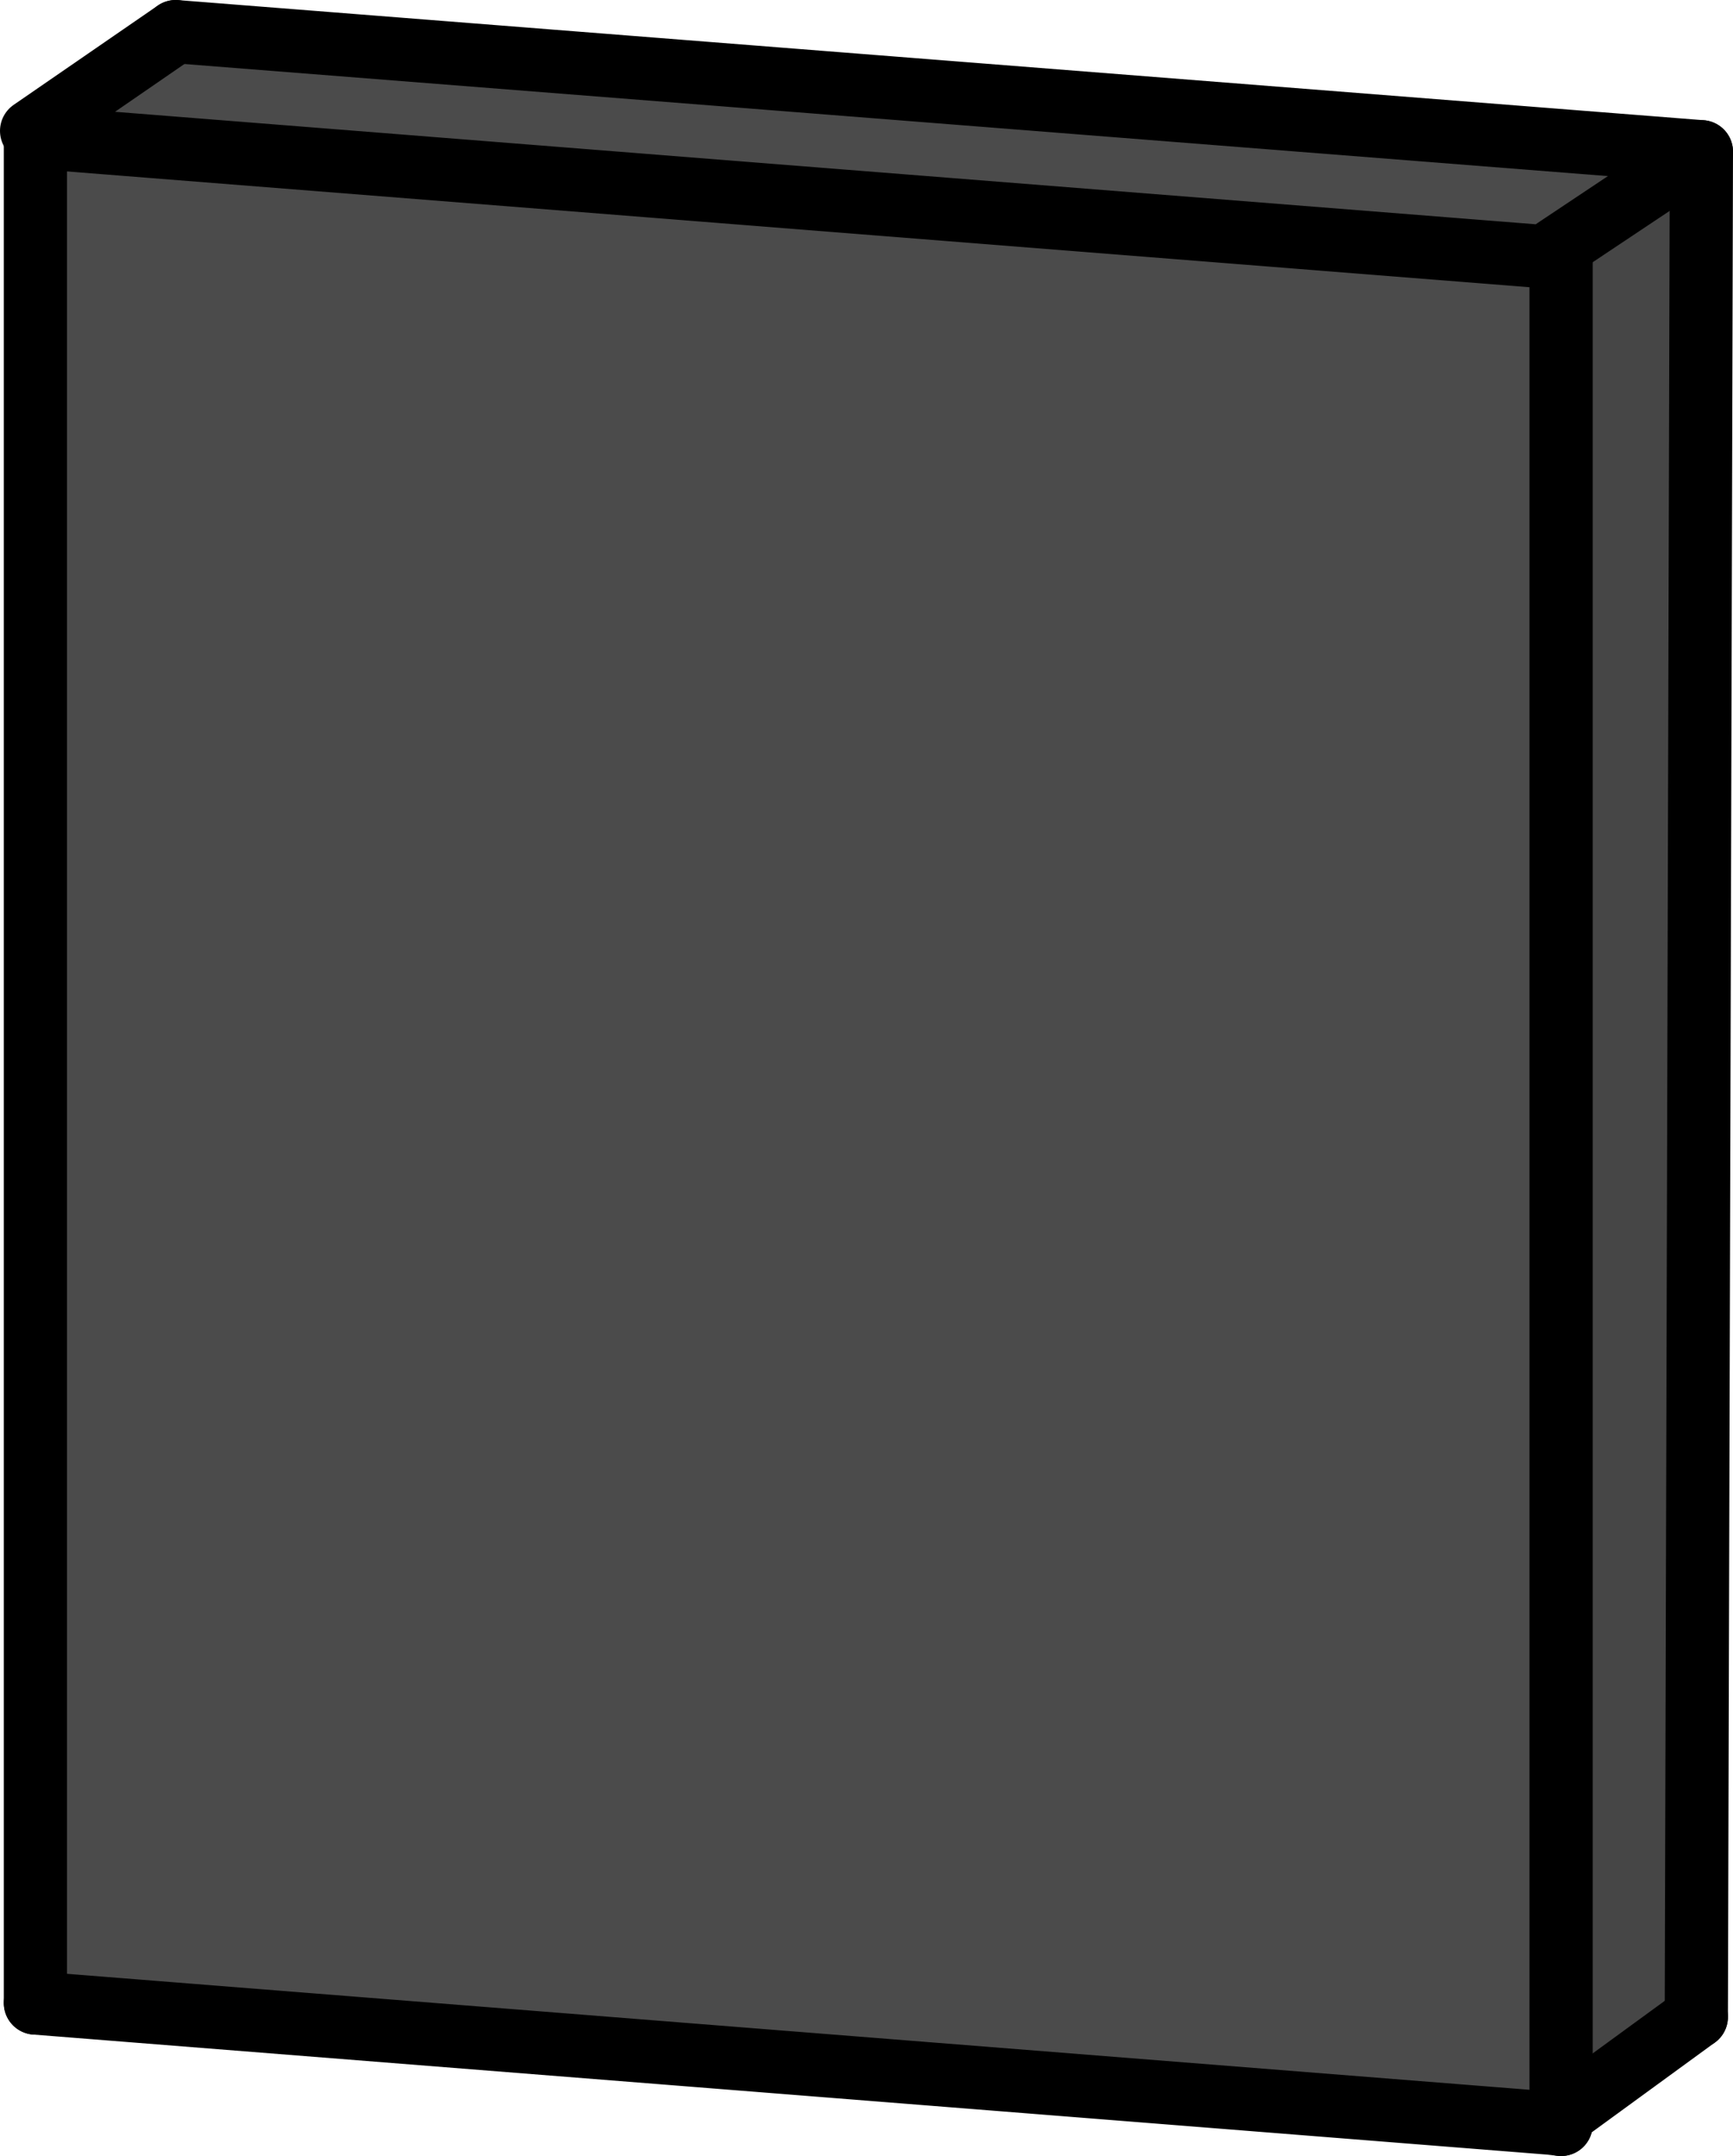
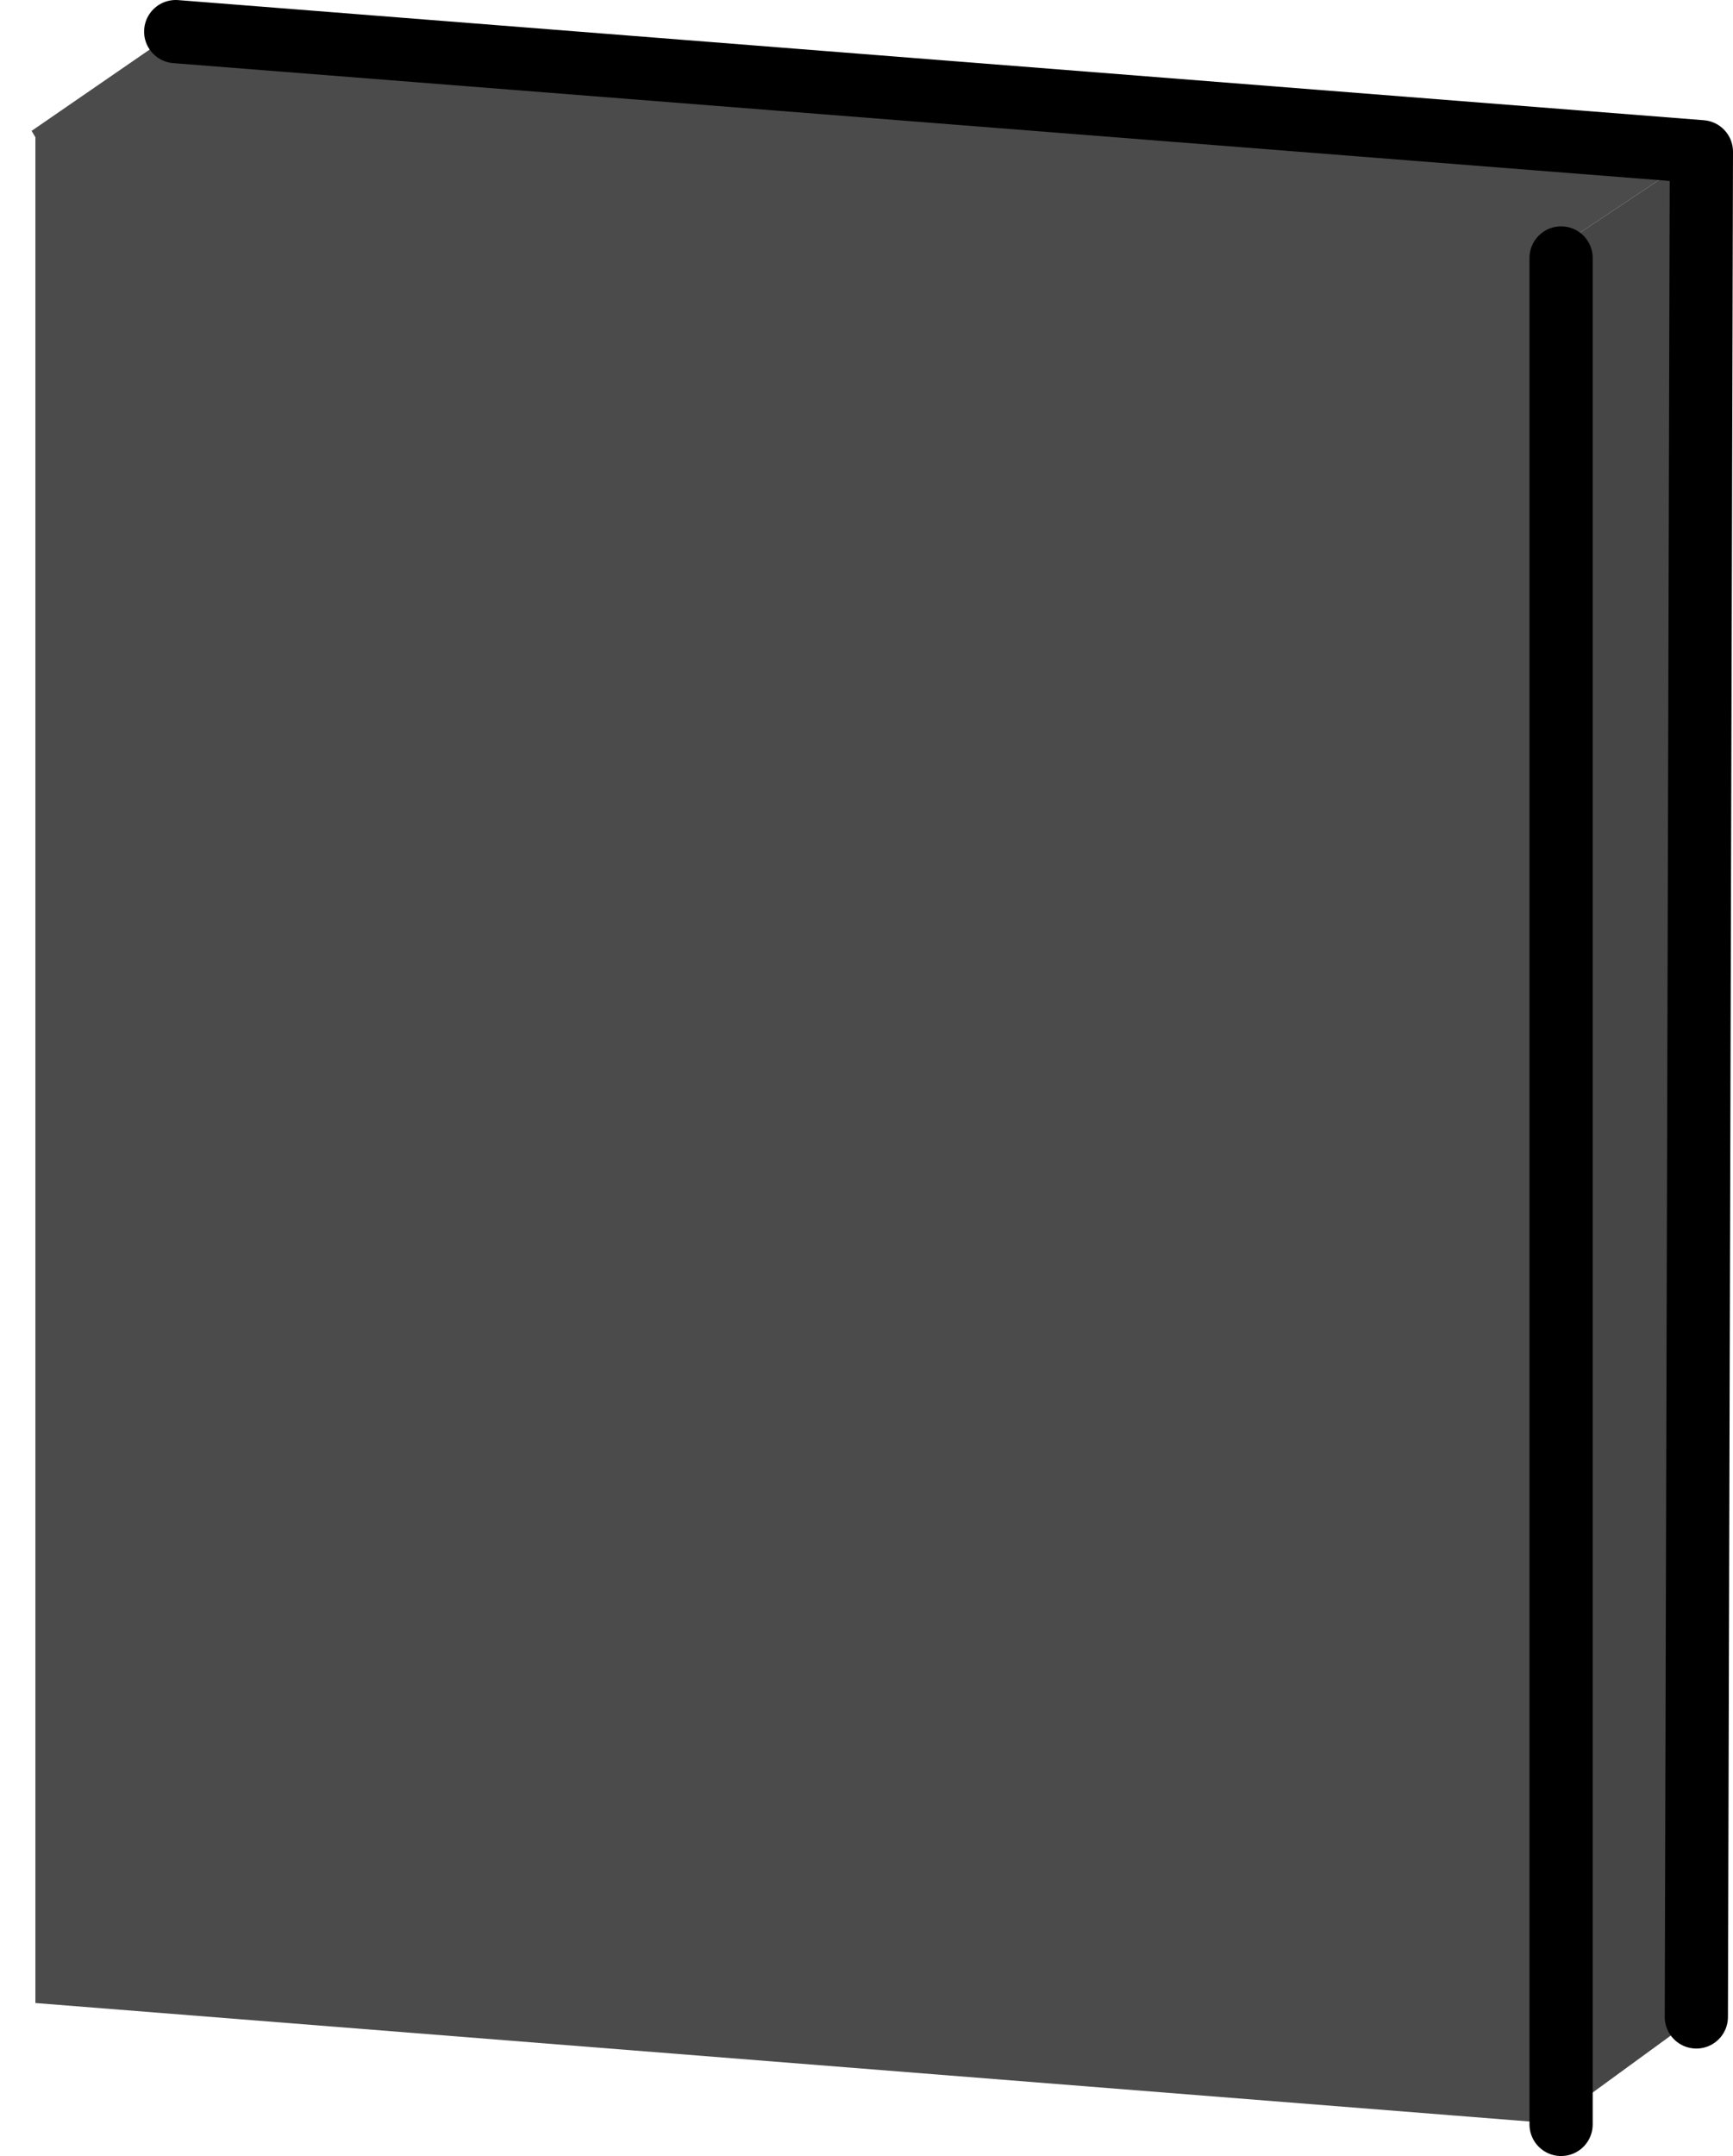
<svg xmlns="http://www.w3.org/2000/svg" height="170.5px" width="137.1px">
  <g transform="matrix(1.0, 0.0, 0.0, 1.0, 68.45, 85.35)">
    <path d="M54.6 -65.65 L53.75 -65.05 55.05 -64.95 55.05 81.95 54.2 82.55 -65.65 73.05 -65.65 -74.5 -65.95 -75.0 -54.55 -82.85 66.15 -73.35 54.6 -65.65 M53.75 -65.05 L-65.65 -74.5 53.75 -65.05" fill="#4b4b4b" fill-rule="evenodd" stroke="none" />
    <path d="M55.05 -64.95 L54.6 -65.65 66.15 -73.35 65.75 74.15 55.05 81.95 55.05 -64.95" fill="#464646" fill-rule="evenodd" stroke="none" />
-     <path d="M54.6 -65.65 L53.75 -65.05 55.05 -64.95 M55.05 81.95 L65.75 74.15 M66.15 -73.35 L54.6 -65.65 M55.05 81.95 L54.2 82.55 55.05 82.65 M-65.65 -74.5 L53.75 -65.05 M-54.55 -82.85 L-65.95 -75.0 M54.2 82.55 L-65.65 73.05" fill="none" stroke="#000000" stroke-linecap="round" stroke-linejoin="round" stroke-width="5.0" />
-     <path d="M55.05 -64.95 L55.05 81.95 55.05 82.65 M65.75 74.15 L66.15 -73.35 -54.55 -82.85 M-65.65 73.05 L-65.65 -74.5" fill="none" stroke="#000000" stroke-linecap="round" stroke-linejoin="round" stroke-width="5.0" />
+     <path d="M55.05 -64.95 L55.05 81.95 55.05 82.65 M65.75 74.15 L66.15 -73.35 -54.55 -82.85 M-65.65 73.05 " fill="none" stroke="#000000" stroke-linecap="round" stroke-linejoin="round" stroke-width="5.0" />
  </g>
</svg>